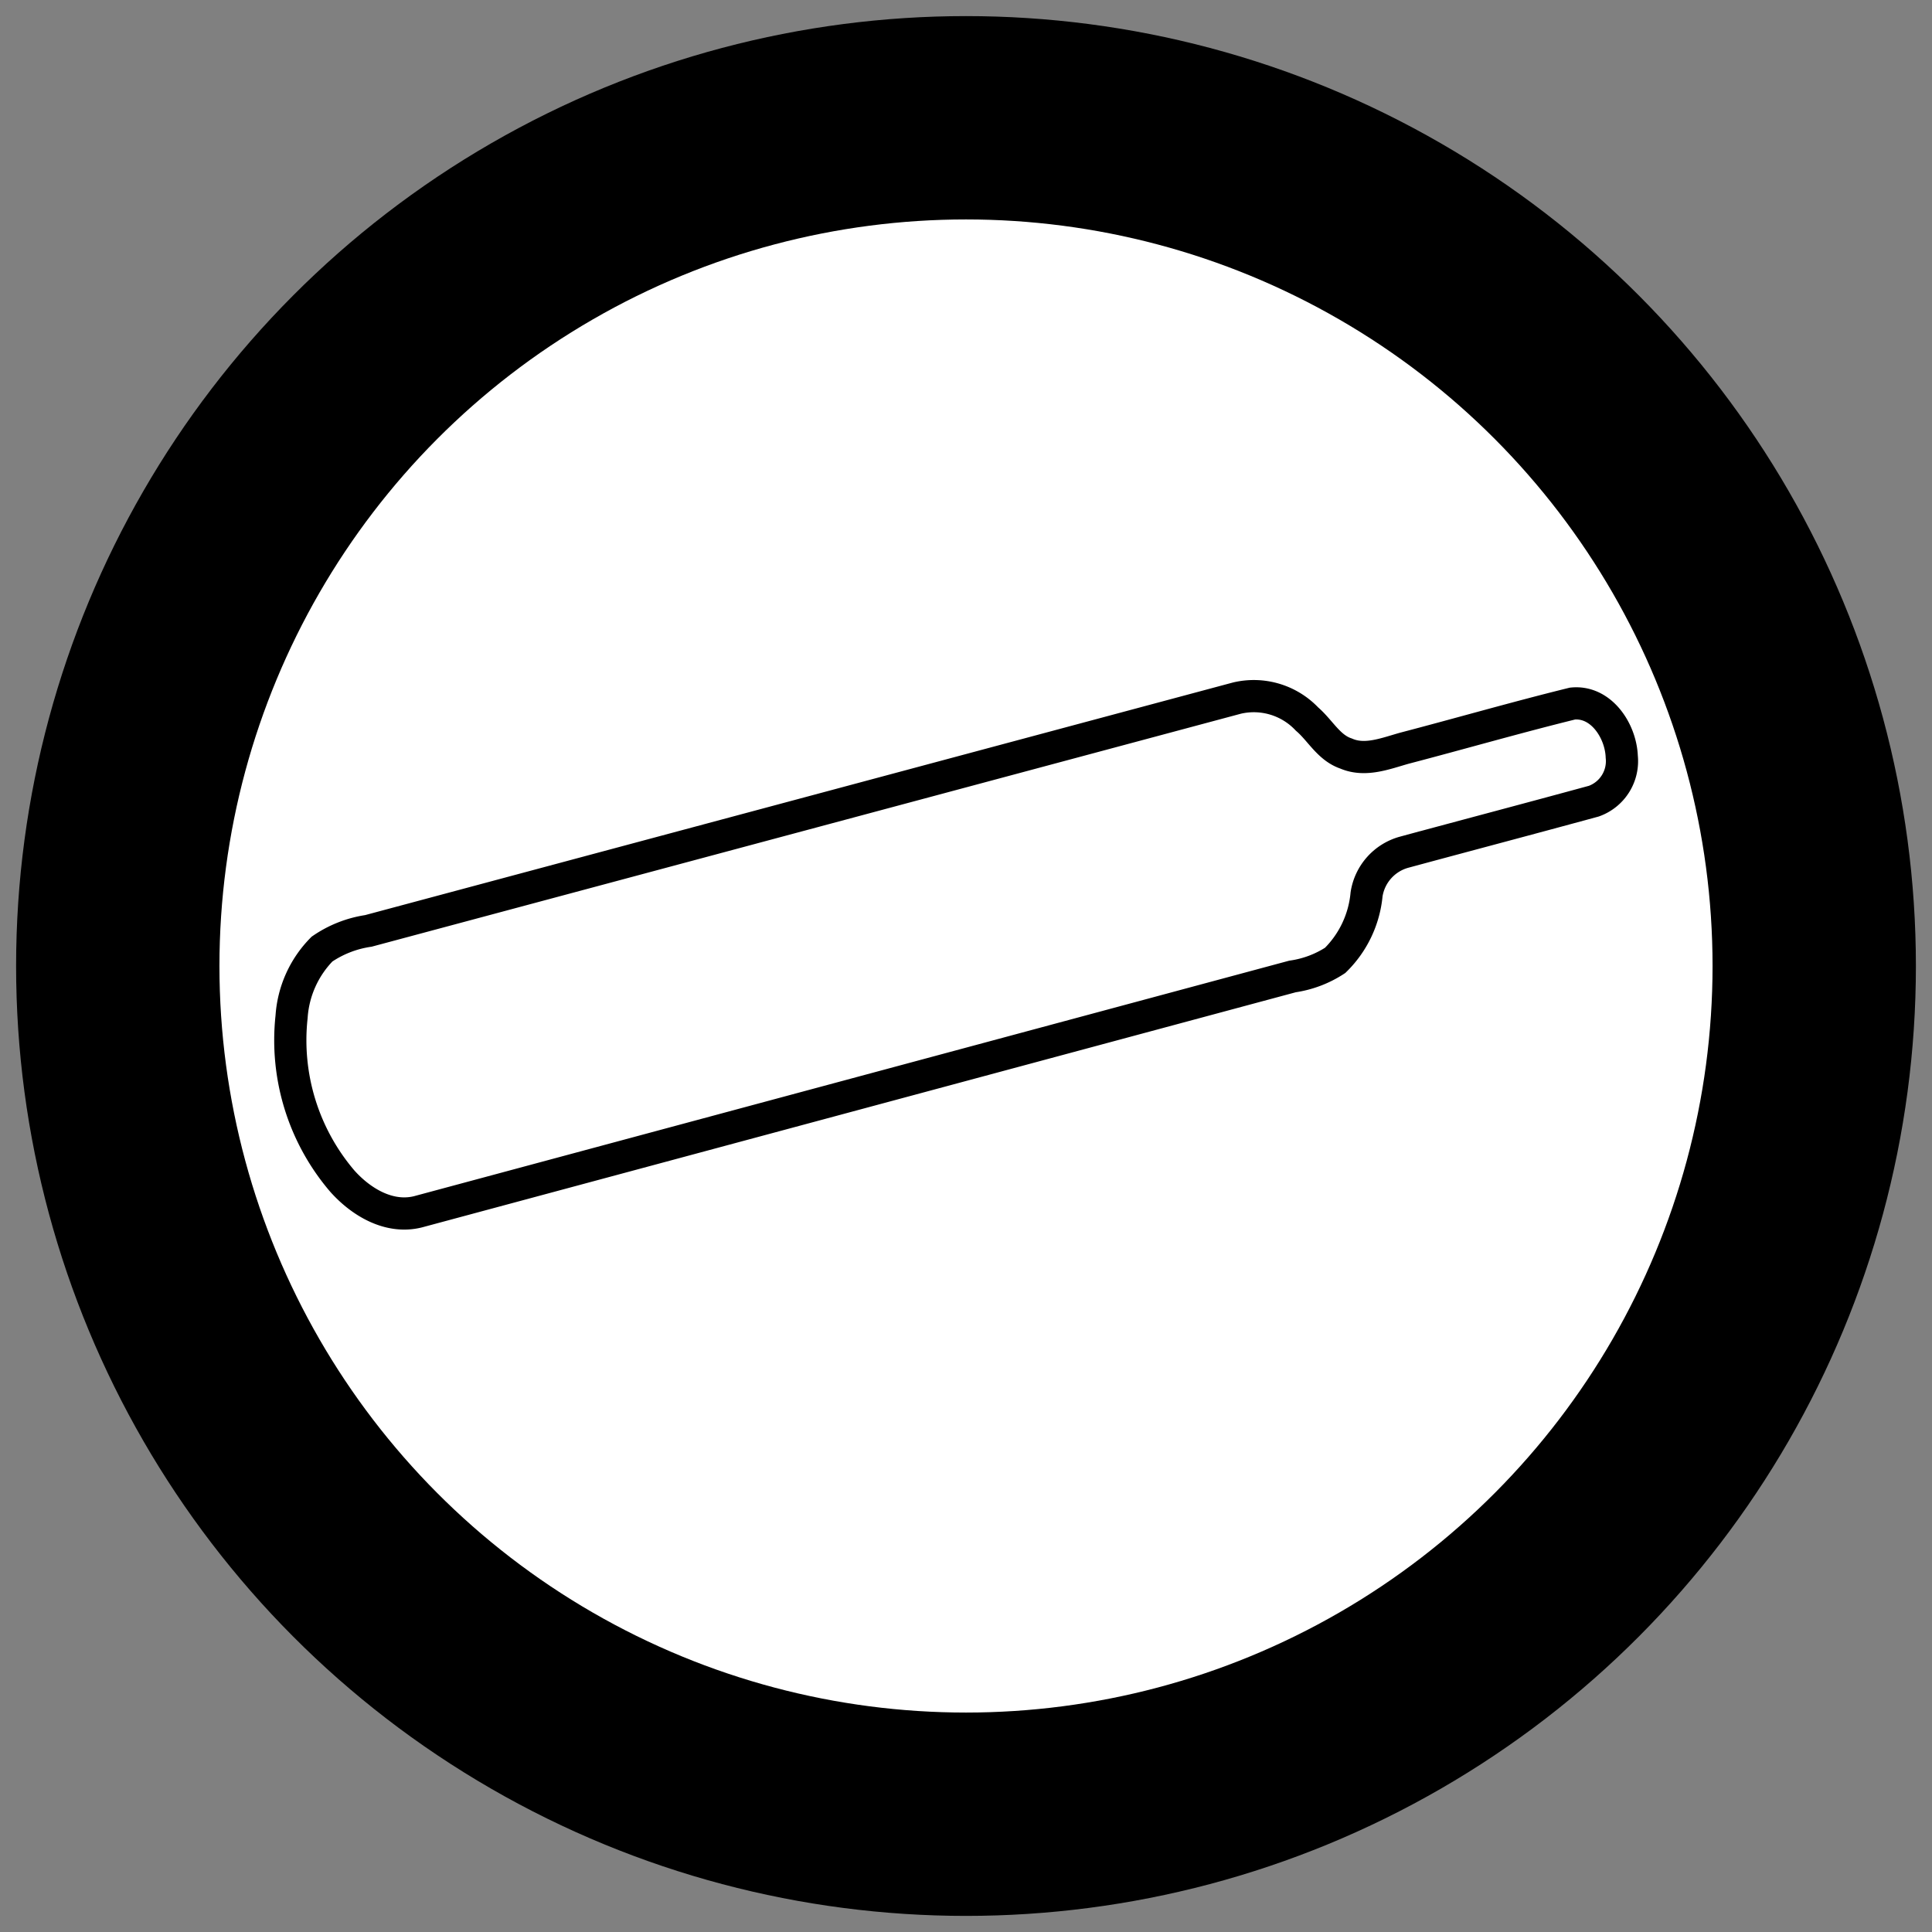
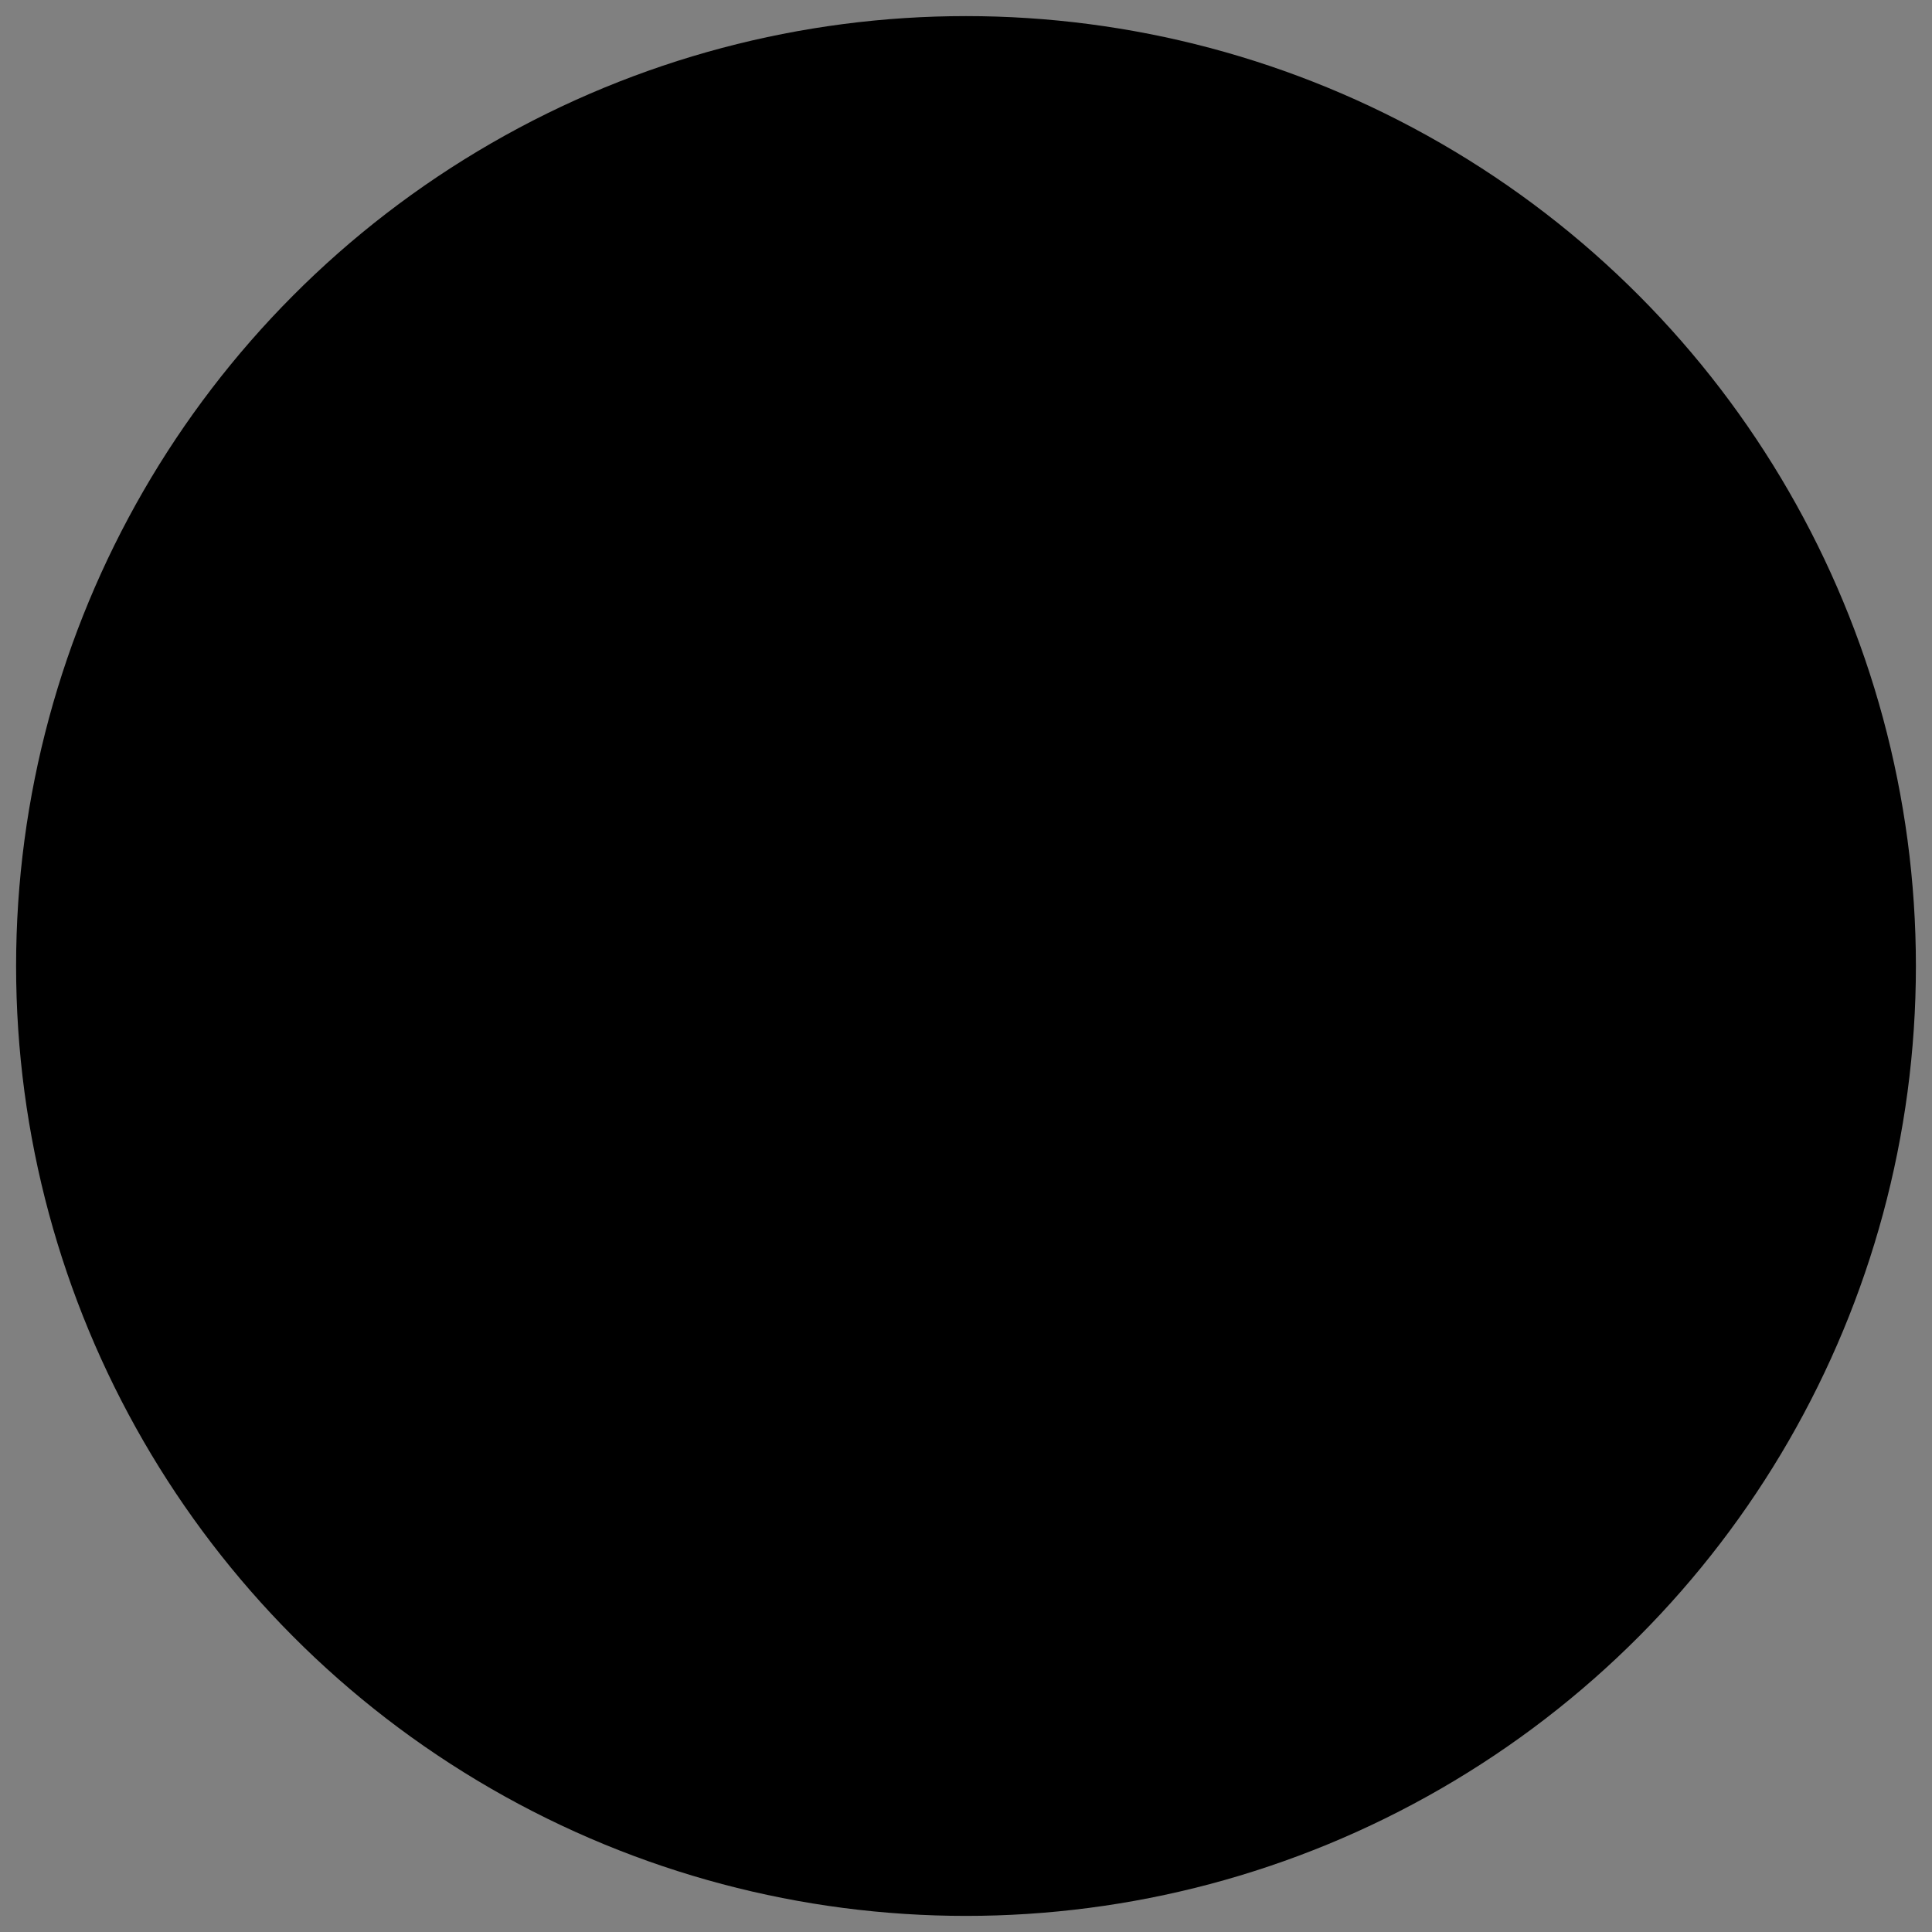
<svg xmlns="http://www.w3.org/2000/svg" id="Layer_1" data-name="Layer 1" viewBox="0 0 120 120">
  <rect x="0" y="0" width="120" height="120" fill="#808080" stroke="none" />
  <defs>
    <style>.cls-1{fill:#fff;}.cls-2{fill:none;stroke:#000;stroke-miterlimit:10;stroke-width:2px;}</style>
  </defs>
  <title>class_a</title>
  <circle cx="60" cy="60" r="59" />
-   <circle class="cls-1" cx="60" cy="60" r="46.37" />
-   <path class="cls-2" d="M76.83,43.36a4.55,4.55,0,0,1,4.35,1.3c.82.7,1.35,1.78,2.42,2.14,1.19.52,2.46,0,3.64-.33,3.48-.91,6.94-1.91,10.43-2.77,1.77-.18,3,1.68,3.06,3.3A2.64,2.64,0,0,1,99,49.76c-3.92,1.07-7.86,2.11-11.78,3.17a3.22,3.22,0,0,0-2.34,2.62,6.6,6.6,0,0,1-1.95,4.1,6.55,6.55,0,0,1-2.65,1L25.95,75.27c-1.79.44-3.53-.61-4.69-1.91a13.47,13.47,0,0,1-3.15-10.2A6.61,6.61,0,0,1,20,58.95a6.85,6.85,0,0,1,2.88-1.13Z" />
+   <path class="cls-2" d="M76.83,43.36a4.55,4.55,0,0,1,4.35,1.3c.82.7,1.35,1.78,2.42,2.14,1.19.52,2.46,0,3.64-.33,3.48-.91,6.94-1.91,10.43-2.77,1.77-.18,3,1.68,3.06,3.3A2.64,2.64,0,0,1,99,49.76c-3.92,1.07-7.86,2.11-11.78,3.17a3.22,3.22,0,0,0-2.34,2.62,6.6,6.6,0,0,1-1.95,4.1,6.55,6.55,0,0,1-2.65,1L25.95,75.27c-1.79.44-3.53-.61-4.69-1.91a13.47,13.47,0,0,1-3.15-10.2A6.61,6.61,0,0,1,20,58.95a6.85,6.85,0,0,1,2.88-1.13" />
</svg>